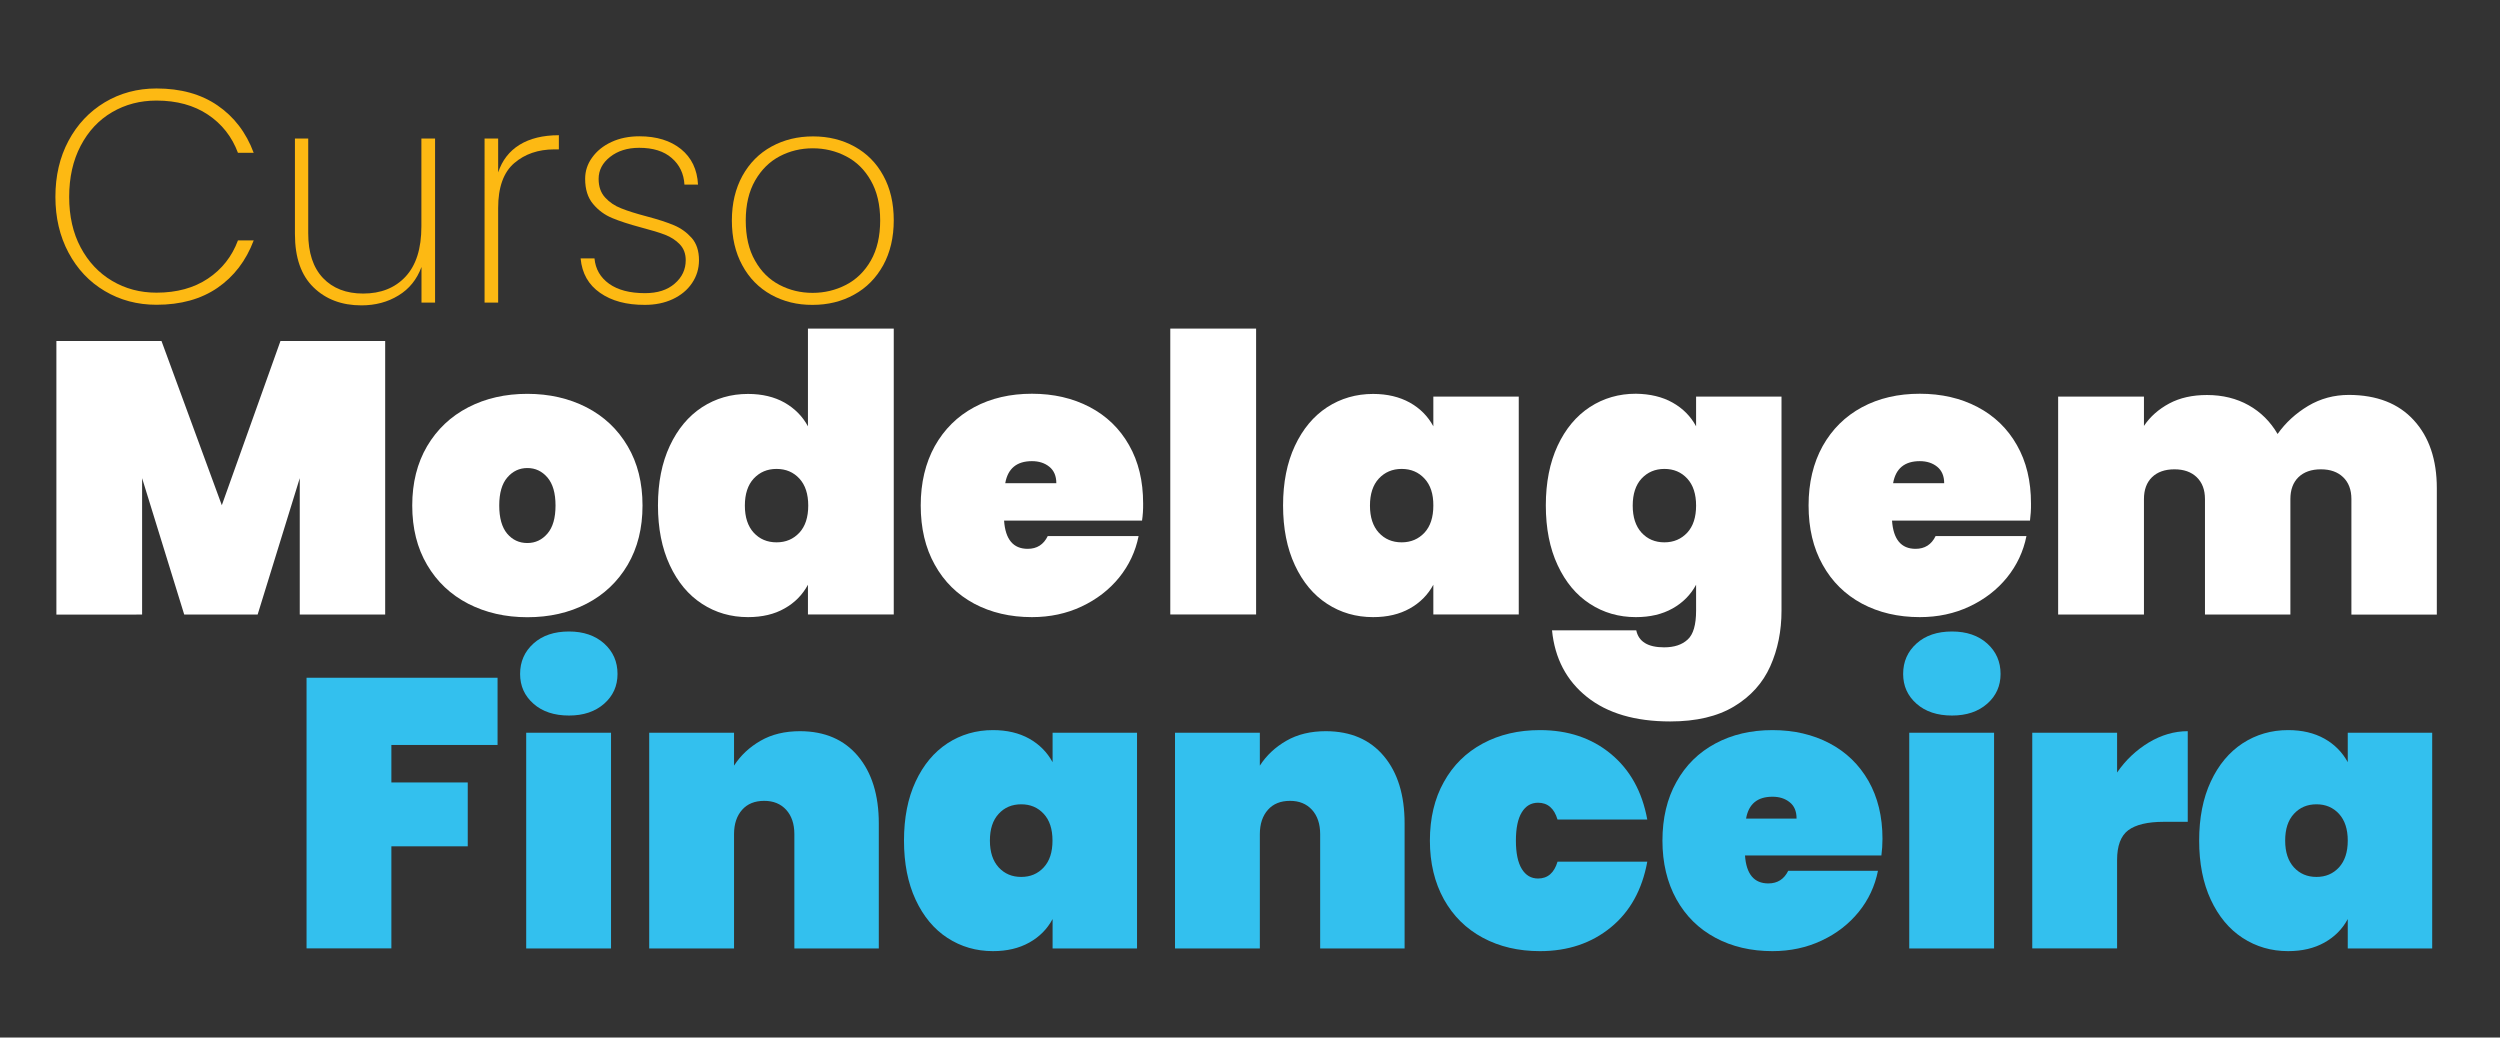
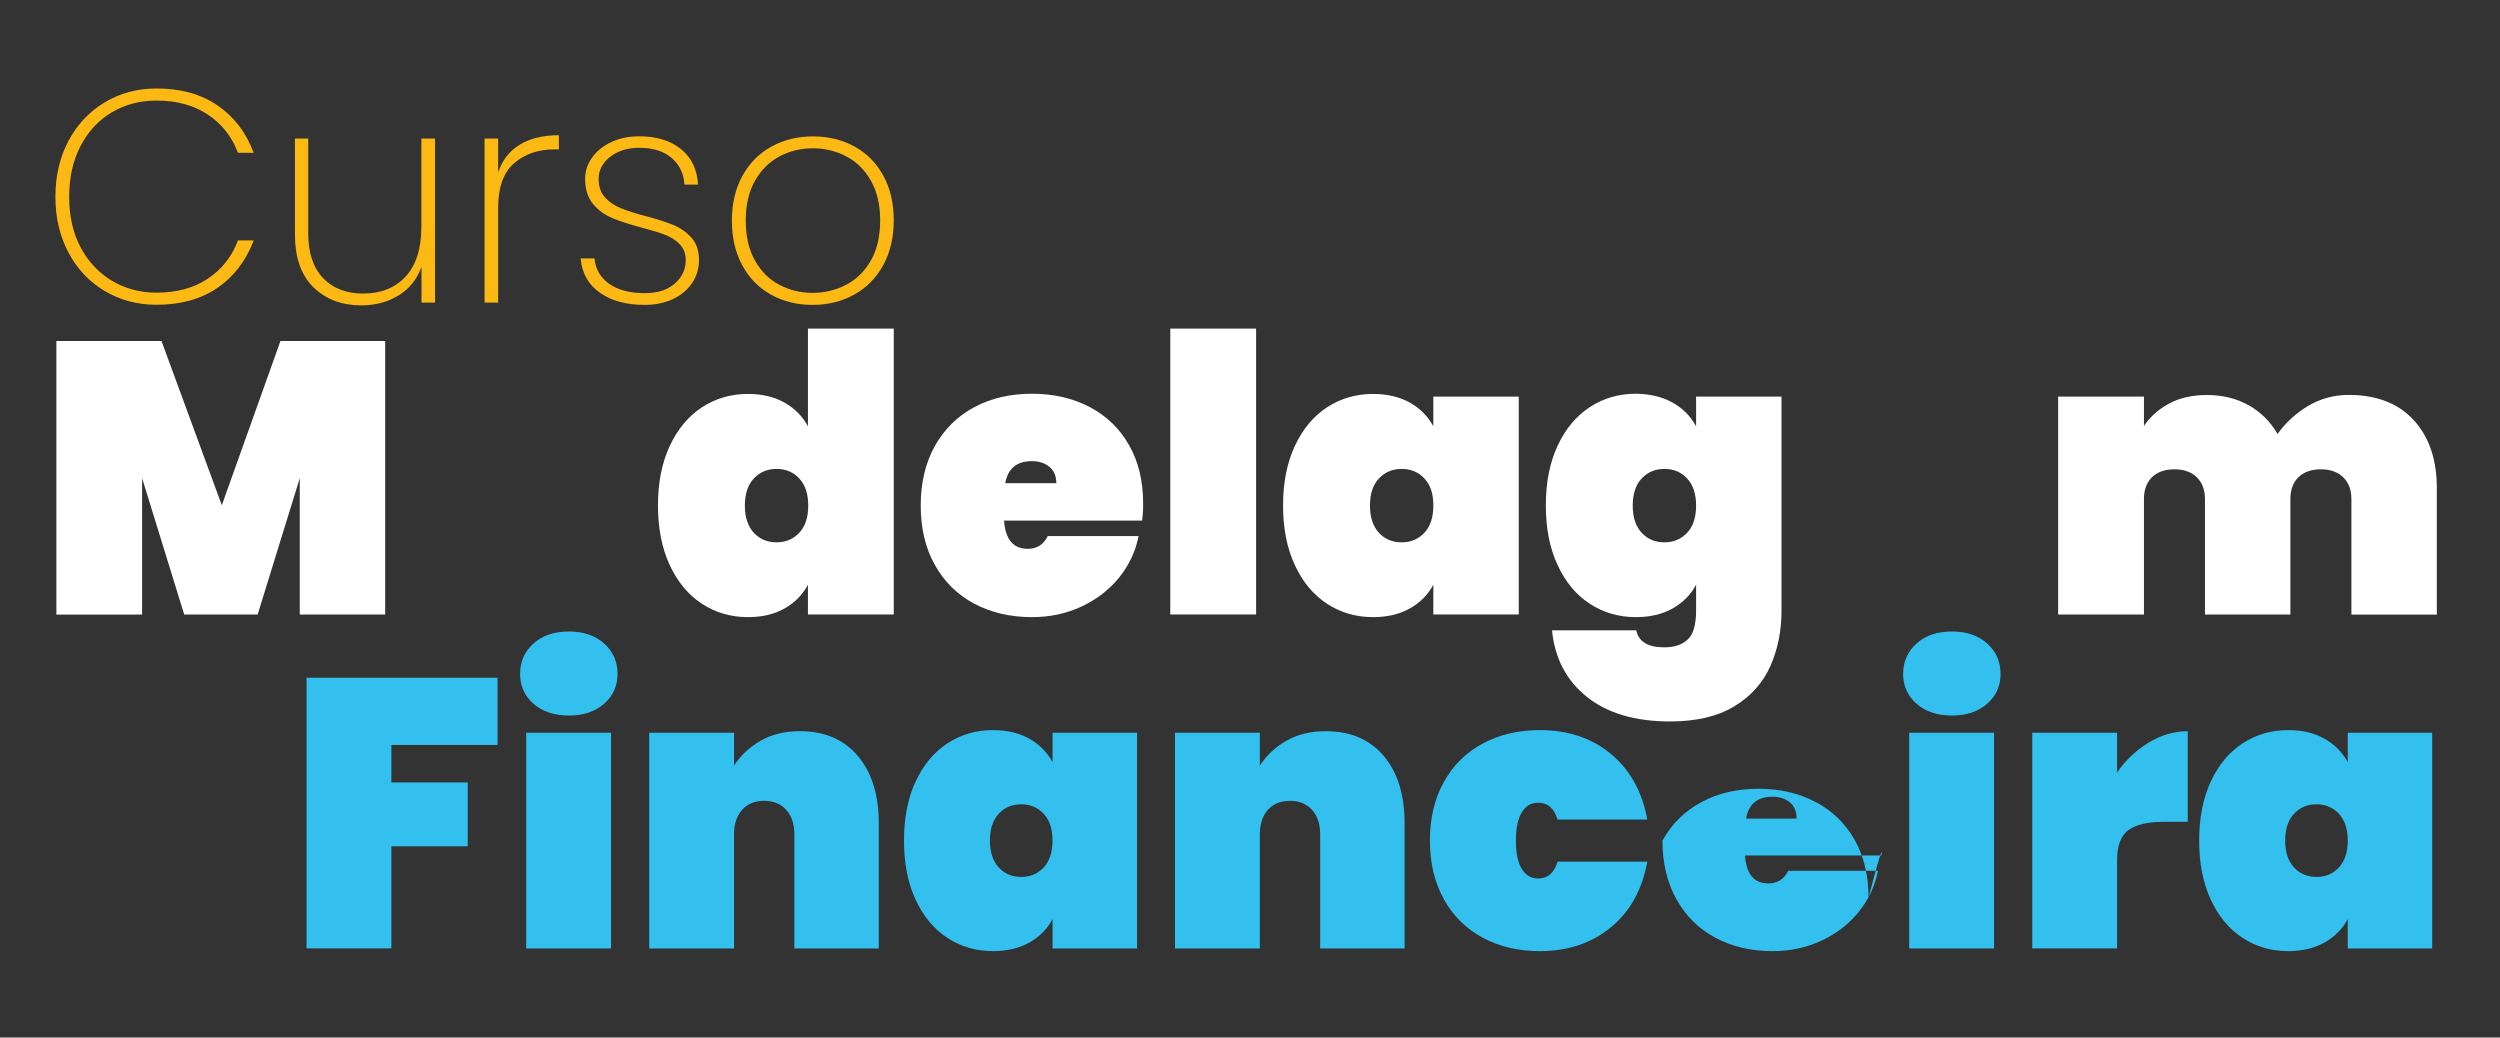
<svg xmlns="http://www.w3.org/2000/svg" id="Layer_1" x="0px" y="0px" viewBox="0 0 2540.4 1054.3" style="enable-background:new 0 0 2540.4 1054.3;" xml:space="preserve">
  <rect x="0" y="0" width="2540.4" height="1054.3" fill="#333333" stroke="none" />
  <style type="text/css">	.st0{fill:#FFFFFF;}	.st1{fill:#33C0EE;}	.st2{fill:#FDB913;}</style>
  <g>
    <g>
      <path class="st0" d="M391.4,346.5v278h-86.8V485.9l-42.8,138.6h-74.6l-42.8-138.6v138.6H57.3v-278h106.8l61.3,166.9L285,346.5   H391.4z" />
-       <path class="st0" d="M475.8,613.5c-17.8-9.2-31.7-22.3-41.8-39.5c-10.1-17.1-15.1-37.2-15.1-60.3c0-23,5-43.1,15.1-60.3   c10.1-17.1,24-30.3,41.8-39.5c17.8-9.2,37.8-13.7,60.1-13.7c22.2,0,42.3,4.6,60.1,13.7c17.8,9.2,31.7,22.3,41.8,39.5   c10.1,17.1,15.1,37.2,15.1,60.3c0,23-5,43.1-15.1,60.3c-10.1,17.1-24,30.3-41.8,39.5c-17.8,9.2-37.8,13.7-60.1,13.7   C513.6,627.2,493.6,622.6,475.8,613.5z M556.3,542.2c5.5-6.4,8.2-15.9,8.2-28.5c0-12.6-2.7-22-8.2-28.5   c-5.5-6.4-12.3-9.6-20.4-9.6c-8.1,0-14.9,3.2-20.4,9.6c-5.5,6.4-8.2,15.9-8.2,28.5c0,12.6,2.7,22.1,8,28.5   c5.4,6.4,12.2,9.6,20.6,9.6C544,551.8,550.8,548.6,556.3,542.2z" />
      <path class="st0" d="M680.6,453.1c8-17.1,18.9-30.2,32.8-39.3c13.9-9,29.4-13.5,46.7-13.5c14.4,0,26.8,3,37.1,8.8   c10.3,5.9,18.3,13.9,23.8,24.1v-99.3h87.2v290.5h-87.2v-30.2c-5.5,10.2-13.4,18.3-23.8,24.1c-10.3,5.9-22.7,8.8-37.1,8.8   c-17.3,0-32.9-4.5-46.7-13.5c-13.9-9-24.8-22.1-32.8-39.3c-8-17.1-12-37.4-12-60.7C668.6,490.4,672.6,470.2,680.6,453.1z    M812.3,486.3c-6-6.5-13.7-9.8-23.2-9.8s-17.1,3.3-23.2,9.8c-6,6.5-9,15.7-9,27.5c0,11.8,3,20.9,9,27.5c6,6.5,13.7,9.8,23.2,9.8   s17.1-3.3,23.2-9.8c6-6.5,9-15.7,9-27.5C821.3,502,818.3,492.8,812.3,486.3z" />
      <path class="st0" d="M1160.5,529h-140.2c1.3,19.1,9.3,28.7,24,28.7c9.4,0,16.2-4.3,20.4-13h92.3c-3.1,15.7-9.8,29.8-19.8,42.2   c-10.1,12.4-22.8,22.2-38.1,29.4c-15.3,7.2-32.1,10.8-50.5,10.8c-22,0-41.6-4.6-58.7-13.7c-17.1-9.2-30.5-22.3-40-39.5   c-9.6-17.1-14.3-37.2-14.3-60.3c0-23,4.8-43.1,14.3-60.3c9.6-17.1,22.9-30.3,40-39.5c17.1-9.2,36.7-13.7,58.7-13.7   c22,0,41.5,4.5,58.7,13.5c17.1,9,30.5,21.9,40,38.7c9.6,16.8,14.3,36.5,14.3,59.3C1161.7,517.8,1161.3,523.6,1160.5,529z    M1073.4,491c0-7.3-2.4-12.9-7.1-16.7c-4.7-3.8-10.6-5.7-17.7-5.7c-15.4,0-24.5,7.5-27.1,22.4H1073.4z" />
      <path class="st0" d="M1276.4,333.9v290.5h-87.2V333.9H1276.4z" />
      <path class="st0" d="M1315.8,453.1c8-17.1,18.9-30.2,32.8-39.3c13.9-9,29.5-13.5,46.7-13.5c14.4,0,26.8,3,37.3,8.8   c10.5,5.9,18.4,13.9,23.9,24.1V403h86.8v221.4h-86.8v-30.2c-5.5,10.2-13.5,18.3-23.9,24.1c-10.5,5.9-22.9,8.8-37.3,8.8   c-17.3,0-32.9-4.5-46.7-13.5c-13.9-9-24.8-22.1-32.8-39.3c-8-17.1-12-37.4-12-60.7C1303.8,490.4,1307.8,470.2,1315.8,453.1z    M1447.5,486.3c-6-6.5-13.7-9.8-23.2-9.8c-9.4,0-17.1,3.3-23.2,9.8c-6,6.5-9,15.7-9,27.5c0,11.8,3,20.9,9,27.5   c6,6.5,13.7,9.8,23.2,9.8c9.4,0,17.1-3.3,23.2-9.8c6-6.5,9-15.7,9-27.5C1456.6,502,1453.6,492.8,1447.5,486.3z" />
      <path class="st0" d="M1699.6,409.1c10.5,5.9,18.4,13.9,23.9,24.1V403h86.8v217.5c0,20.7-3.8,39.5-11.4,56.5   c-7.6,17-19.8,30.6-36.7,40.8c-16.9,10.2-38.5,15.3-65,15.3c-35.6,0-63.8-8.3-84.6-24.9c-20.8-16.6-32.7-39.2-35.5-67.7h85.6   c2.4,11.5,11.8,17.3,28.3,17.3c10.2,0,18.2-2.6,23.9-7.9c5.8-5.2,8.6-15.1,8.6-29.4v-26.3c-5.5,10.2-13.5,18.3-23.9,24.1   c-10.5,5.9-22.9,8.8-37.3,8.8c-17.3,0-32.9-4.5-46.7-13.5c-13.9-9-24.8-22.1-32.8-39.3c-8-17.1-12-37.4-12-60.7   c0-23.3,4-43.5,12-60.7c8-17.1,18.9-30.2,32.8-39.3c13.9-9,29.4-13.5,46.7-13.5C1676.7,400.3,1689.1,403.2,1699.6,409.1z    M1714.5,486.3c-6-6.5-13.7-9.8-23.2-9.8c-9.4,0-17.1,3.3-23.2,9.8c-6,6.5-9,15.7-9,27.5c0,11.8,3,20.9,9,27.5   c6,6.5,13.7,9.8,23.2,9.8c9.4,0,17.1-3.3,23.2-9.8c6-6.5,9-15.7,9-27.5C1723.5,502,1720.5,492.8,1714.5,486.3z" />
-       <path class="st0" d="M2062.8,529h-140.2c1.3,19.1,9.3,28.7,23.9,28.7c9.4,0,16.2-4.3,20.4-13h92.3c-3.1,15.7-9.8,29.8-19.8,42.2   c-10.1,12.4-22.8,22.2-38.1,29.4c-15.3,7.2-32.1,10.8-50.5,10.8c-22,0-41.6-4.6-58.7-13.7c-17.1-9.2-30.5-22.3-40-39.5   c-9.6-17.1-14.3-37.2-14.3-60.3c0-23,4.8-43.1,14.3-60.3c9.6-17.1,22.9-30.3,40-39.5c17.1-9.2,36.7-13.7,58.7-13.7   s41.6,4.5,58.7,13.5c17.1,9,30.5,21.9,40,38.7c9.6,16.8,14.3,36.5,14.3,59.3C2063.9,517.8,2063.5,523.6,2062.8,529z M1975.6,491   c0-7.3-2.4-12.9-7.1-16.7c-4.7-3.8-10.6-5.7-17.7-5.7c-15.4,0-24.5,7.5-27.1,22.4H1975.6z" />
      <path class="st0" d="M2452.8,427c15.6,17,23.4,40.1,23.4,69.1v128.4h-86.8V507.1c0-9.4-2.8-16.8-8.4-22.2c-5.6-5.4-13.2-8-22.6-8   c-9.7,0-17.3,2.7-22.8,8c-5.5,5.4-8.2,12.8-8.2,22.2v117.4h-86.8V507.1c0-9.4-2.8-16.8-8.4-22.2c-5.6-5.4-13.2-8-22.6-8   c-9.7,0-17.3,2.7-22.8,8c-5.5,5.4-8.2,12.8-8.2,22.2v117.4h-87.2V403h87.2v29.8c6.3-9.4,14.9-17,25.7-22.8   c10.9-5.8,23.6-8.6,38.3-8.6c16,0,30.1,3.5,42.4,10.4c12.3,6.9,22.1,16.7,29.4,29.2c8.1-11.5,18.5-21,31-28.5   c12.6-7.5,26.4-11.2,41.6-11.2C2415.3,401.4,2437.3,410,2452.8,427z" />
    </g>
    <g>
      <path class="st1" d="M505.6,688.7V757H397.7v38.1h77.6V860h-77.6v103.7h-86.2V688.7H505.6z" />
      <path class="st1" d="M542.1,715.1c-9.1-8-13.6-18.1-13.6-30.3c0-12.4,4.5-22.7,13.6-30.9c9.1-8.2,21.1-12.2,36.1-12.2   c14.7,0,26.6,4.1,35.7,12.2c9.1,8.2,13.6,18.5,13.6,30.9c0,12.2-4.5,22.3-13.6,30.3c-9.1,8-21,12-35.7,12   C563.2,727.1,551.1,723.1,542.1,715.1z M620.9,744.6v219.2h-86.2V744.6H620.9z" />
      <path class="st1" d="M871.8,768.3c14.1,16.8,21.2,39.6,21.2,68.4v127.1h-85.8V847.6c0-10.4-2.8-18.6-8.3-24.7   c-5.6-6.1-13-9.1-22.3-9.1c-9.6,0-17.1,3-22.5,9.1c-5.4,6.1-8.2,14.3-8.2,24.7v116.2h-86.2V744.6h86.2V778   c6.7-10.4,15.7-18.8,27-25.3s24.6-9.7,40.2-9.7C838.1,743.1,857.7,751.5,871.8,768.3z" />
      <path class="st1" d="M930.4,794.2c7.9-17,18.7-29.9,32.4-38.9c13.7-8.9,29.1-13.4,46.2-13.4c14.2,0,26.5,2.9,36.9,8.7   c10.3,5.8,18.2,13.8,23.7,23.9v-29.9h85.8v219.2h-85.8v-29.9c-5.4,10.1-13.3,18.1-23.7,23.9c-10.4,5.8-22.6,8.7-36.9,8.7   c-17.1,0-32.5-4.5-46.2-13.4c-13.7-8.9-24.5-21.9-32.4-38.9c-7.9-17-11.8-37-11.8-60S922.5,811.1,930.4,794.2z M1060.6,827   c-6-6.5-13.6-9.7-22.9-9.7c-9.3,0-17,3.2-22.9,9.7c-6,6.5-8.9,15.5-8.9,27.2c0,11.7,3,20.7,8.9,27.2c6,6.5,13.6,9.7,22.9,9.7   c9.3,0,16.9-3.2,22.9-9.7c6-6.5,8.9-15.5,8.9-27.2C1069.5,842.5,1066.6,833.5,1060.6,827z" />
      <path class="st1" d="M1406.2,768.3c14.1,16.8,21.1,39.6,21.1,68.4v127.1h-85.8V847.6c0-10.4-2.8-18.6-8.3-24.7   c-5.6-6.1-13-9.1-22.3-9.1c-9.6,0-17.1,3-22.5,9.1c-5.4,6.1-8.2,14.3-8.2,24.7v116.2h-86.2V744.6h86.2V778   c6.7-10.4,15.7-18.8,27-25.3c11.3-6.5,24.6-9.7,40.2-9.7C1372.5,743.1,1392.1,751.5,1406.2,768.3z" />
      <path class="st1" d="M1467.2,794.6c9.4-17,22.6-30,39.6-39.1c16.9-9.1,36.3-13.6,58-13.6c28.5,0,52.5,8,72,24.1   c19.5,16.1,31.9,38.3,37.1,66.8h-91.2c-3.4-11.4-10-17.1-19.8-17.1c-7,0-12.5,3.2-16.5,9.7c-4,6.5-6,16.1-6,28.8   c0,12.7,2,22.3,6,28.8c4,6.5,9.5,9.7,16.5,9.7c9.8,0,16.4-5.7,19.8-17.1h91.2c-5.2,28.5-17.5,50.8-37.1,66.8s-43.5,24.1-72,24.1   c-21.7,0-41.1-4.5-58-13.6c-17-9.1-30.1-22.1-39.6-39.1c-9.4-17-14.2-36.9-14.2-59.6S1457.7,811.5,1467.2,794.6z" />
-       <path class="st1" d="M1911.8,869.3h-138.6c1.3,18.9,9.2,28.4,23.7,28.4c9.3,0,16-4.3,20.2-12.8h91.2c-3.1,15.5-9.6,29.5-19.6,41.8   c-10,12.3-22.5,22-37.7,29.1c-15.1,7.1-31.8,10.7-49.9,10.7c-21.7,0-41.1-4.5-58-13.6c-17-9.1-30.1-22.1-39.6-39.1   c-9.4-17-14.2-36.9-14.2-59.6s4.7-42.7,14.2-59.6c9.4-17,22.6-30,39.6-39.1c16.9-9.1,36.3-13.6,58-13.6c21.7,0,41.1,4.5,58,13.4   c16.9,8.9,30.1,21.7,39.6,38.3c9.4,16.6,14.2,36.1,14.2,58.7C1912.9,858.2,1912.5,863.9,1911.8,869.3z M1825.6,831.7   c0-7.3-2.3-12.8-7-16.5c-4.7-3.8-10.5-5.6-17.5-5.6c-15.3,0-24.2,7.4-26.8,22.2H1825.6z" />
+       <path class="st1" d="M1911.8,869.3h-138.6c1.3,18.9,9.2,28.4,23.7,28.4c9.3,0,16-4.3,20.2-12.8h91.2c-3.1,15.5-9.6,29.5-19.6,41.8   c-10,12.3-22.5,22-37.7,29.1c-15.1,7.1-31.8,10.7-49.9,10.7c-21.7,0-41.1-4.5-58-13.6c-17-9.1-30.1-22.1-39.6-39.1   c-9.4-17-14.2-36.9-14.2-59.6c9.4-17,22.6-30,39.6-39.1c16.9-9.1,36.3-13.6,58-13.6c21.7,0,41.1,4.5,58,13.4   c16.9,8.9,30.1,21.7,39.6,38.3c9.4,16.6,14.2,36.1,14.2,58.7C1912.9,858.2,1912.5,863.9,1911.8,869.3z M1825.6,831.7   c0-7.3-2.3-12.8-7-16.5c-4.7-3.8-10.5-5.6-17.5-5.6c-15.3,0-24.2,7.4-26.8,22.2H1825.6z" />
      <path class="st1" d="M1947.5,715.1c-9.1-8-13.6-18.1-13.6-30.3c0-12.4,4.5-22.7,13.6-30.9c9.1-8.2,21.1-12.2,36.1-12.2   c14.7,0,26.7,4.1,35.7,12.2c9.1,8.2,13.6,18.5,13.6,30.9c0,12.2-4.5,22.3-13.6,30.3c-9.1,8-21,12-35.7,12   C1968.6,727.1,1956.5,723.1,1947.5,715.1z M2026.3,744.6v219.2h-86.2V744.6H2026.3z" />
      <path class="st1" d="M2183.5,754.5c12.7-7.6,25.9-11.5,39.6-11.5v92.1h-24.5c-16.3,0-28.3,2.9-35.9,8.5   c-7.6,5.7-11.4,15.8-11.4,30.3v89.8h-86.2V744.6h86.2V785C2160,772.3,2170.8,762.2,2183.5,754.5z" />
      <path class="st1" d="M2246.5,794.2c7.9-17,18.7-29.9,32.4-38.9c13.7-8.9,29.1-13.4,46.2-13.4c14.2,0,26.5,2.9,36.9,8.7   c10.3,5.8,18.2,13.8,23.7,23.9v-29.9h85.8v219.2h-85.8v-29.9c-5.4,10.1-13.3,18.1-23.7,23.9c-10.4,5.8-22.6,8.7-36.9,8.7   c-17.1,0-32.5-4.5-46.2-13.4c-13.7-8.9-24.5-21.9-32.4-38.9c-7.9-17-11.8-37-11.8-60S2238.6,811.1,2246.5,794.2z M2376.8,827   c-6-6.5-13.6-9.7-22.9-9.7c-9.3,0-16.9,3.2-22.9,9.7c-6,6.5-8.9,15.5-8.9,27.2c0,11.7,3,20.7,8.9,27.2c6,6.5,13.6,9.7,22.9,9.7   c9.3,0,16.9-3.2,22.9-9.7c5.9-6.5,8.9-15.5,8.9-27.2C2385.7,842.5,2382.7,833.5,2376.8,827z" />
    </g>
    <g>
      <path class="st2" d="M69.6,143.1c8.9-16.7,21.2-29.7,36.8-39.1c15.7-9.4,33.2-14.1,52.6-14.1c24.6,0,45.2,5.7,62,17.2   c16.8,11.5,29.1,27.5,36.8,48.2h-16c-6.1-16.4-16.3-29.3-30.5-38.8c-14.2-9.5-31.7-14.3-52.3-14.3c-16.6,0-31.6,3.9-45.1,11.8   c-13.5,7.9-24.1,19.2-31.9,34.1c-7.8,14.8-11.7,32.2-11.7,52c0,19.6,3.9,36.8,11.7,51.4c7.8,14.6,18.4,25.9,31.9,33.9   c13.5,8,28.5,12,45.1,12c20.7,0,38.1-4.8,52.3-14.3c14.2-9.5,24.4-22.4,30.5-38.8h16c-7.8,20.7-20.1,36.7-36.8,48.2   c-16.8,11.5-37.4,17.2-62,17.2c-19.4,0-37-4.7-52.6-14c-15.7-9.3-27.9-22.3-36.8-39C60.7,240,56.3,221.1,56.3,200   C56.3,178.7,60.7,159.8,69.6,143.1z" />
      <path class="st2" d="M442.1,140.8v166.7h-13.8v-36.2c-4.7,12.7-12.5,22.4-23.5,29c-10.9,6.7-23.5,10-37.6,10   c-19.8,0-36.1-6.1-48.6-18.3c-12.6-12.2-18.9-30.2-18.9-54.2v-97h13.5v96.1c0,19.9,5,35,15,45.6c10,10.5,23.6,15.8,40.8,15.8   c18,0,32.4-5.7,43.1-17.2c10.7-11.5,16.1-28.4,16.1-51v-89.3H442.1z" />
      <path class="st2" d="M528,147.1c10.4-6.4,23.7-9.7,39.9-9.7v14.4h-4.6c-16.4,0-30,4.7-40.8,14c-10.8,9.3-16.3,24.5-16.3,45.6v96.1   h-13.8V140.8h13.8v34.4C510.3,162.9,517.6,153.5,528,147.1z" />
      <path class="st2" d="M609.8,297.6c-11.8-8.2-18.4-19.8-19.8-35h14.1c1,10.9,6,19.4,14.9,25.8c8.9,6.3,21,9.5,36.4,9.5   c12.7,0,22.8-3.2,30.2-9.7c7.5-6.4,11.2-14.4,11.2-23.8c0-6.5-2-11.9-6-16.1c-4-4.2-9-7.4-14.9-9.7c-5.9-2.3-14-4.7-24.2-7.4   c-12.3-3.3-22.2-6.5-29.8-9.7c-7.6-3.2-14-7.9-19.3-14.3c-5.3-6.3-8-14.8-8-25.5c0-7.8,2.3-15,7.1-21.6   c4.7-6.6,11.2-11.9,19.6-15.8c8.4-3.9,17.9-5.8,28.5-5.8c17.4,0,31.5,4.4,42.2,13c10.7,8.7,16.5,20.7,17.3,36.1h-13.8   c-0.6-11-4.9-20.1-12.9-27c-8-7-19-10.4-33.1-10.4c-11.9,0-21.7,3.1-29.5,9.2c-7.8,6.1-11.7,13.6-11.7,22.4   c0,7.8,2.2,14.1,6.6,18.9c4.4,4.8,9.8,8.5,16.3,11c6.4,2.6,15,5.3,25.6,8.1c11.7,3.1,21,6.1,28.1,9.1c7.1,3,13,7.3,18,12.9   c4.9,5.6,7.4,13.2,7.4,22.6c0,8.6-2.4,16.4-7.1,23.3c-4.7,7-11.3,12.4-19.6,16.3c-8.4,3.9-17.8,5.8-28.2,5.8   C636.7,309.9,621.5,305.8,609.8,297.6z" />
      <path class="st2" d="M783.6,299.5c-12.5-7-22.3-16.9-29.3-29.9c-7.1-13-10.6-28.2-10.6-45.6c0-17.2,3.6-32.3,10.7-45.3   c7.2-13,17-22.9,29.6-29.8c12.6-6.9,26.6-10.3,42.2-10.3c15.5,0,29.6,3.4,42.1,10.3c12.5,6.9,22.3,16.7,29.3,29.6   c7.1,12.9,10.6,28,10.6,45.4c0,17.4-3.6,32.6-10.7,45.6c-7.2,13-17,23-29.6,29.9c-12.6,7-26.7,10.4-42.2,10.4   C810.1,309.9,796.1,306.4,783.6,299.5z M859.6,289.5c10.5-5.4,19-13.7,25.3-24.7c6.3-11,9.5-24.7,9.5-40.8c0-16-3.2-29.5-9.5-40.5   c-6.3-11.1-14.7-19.3-25.2-24.7c-10.4-5.4-21.7-8.1-33.8-8.1c-12.1,0-23.3,2.7-33.6,8.1c-10.3,5.4-18.7,13.7-25,24.7   c-6.3,11-9.5,24.5-9.5,40.5c0,16.2,3.1,29.8,9.4,40.8c6.2,11.1,14.5,19.3,24.9,24.7c10.3,5.4,21.5,8.1,33.6,8.1   C837.8,297.6,849.1,294.9,859.6,289.5z" />
    </g>
  </g>
</svg>